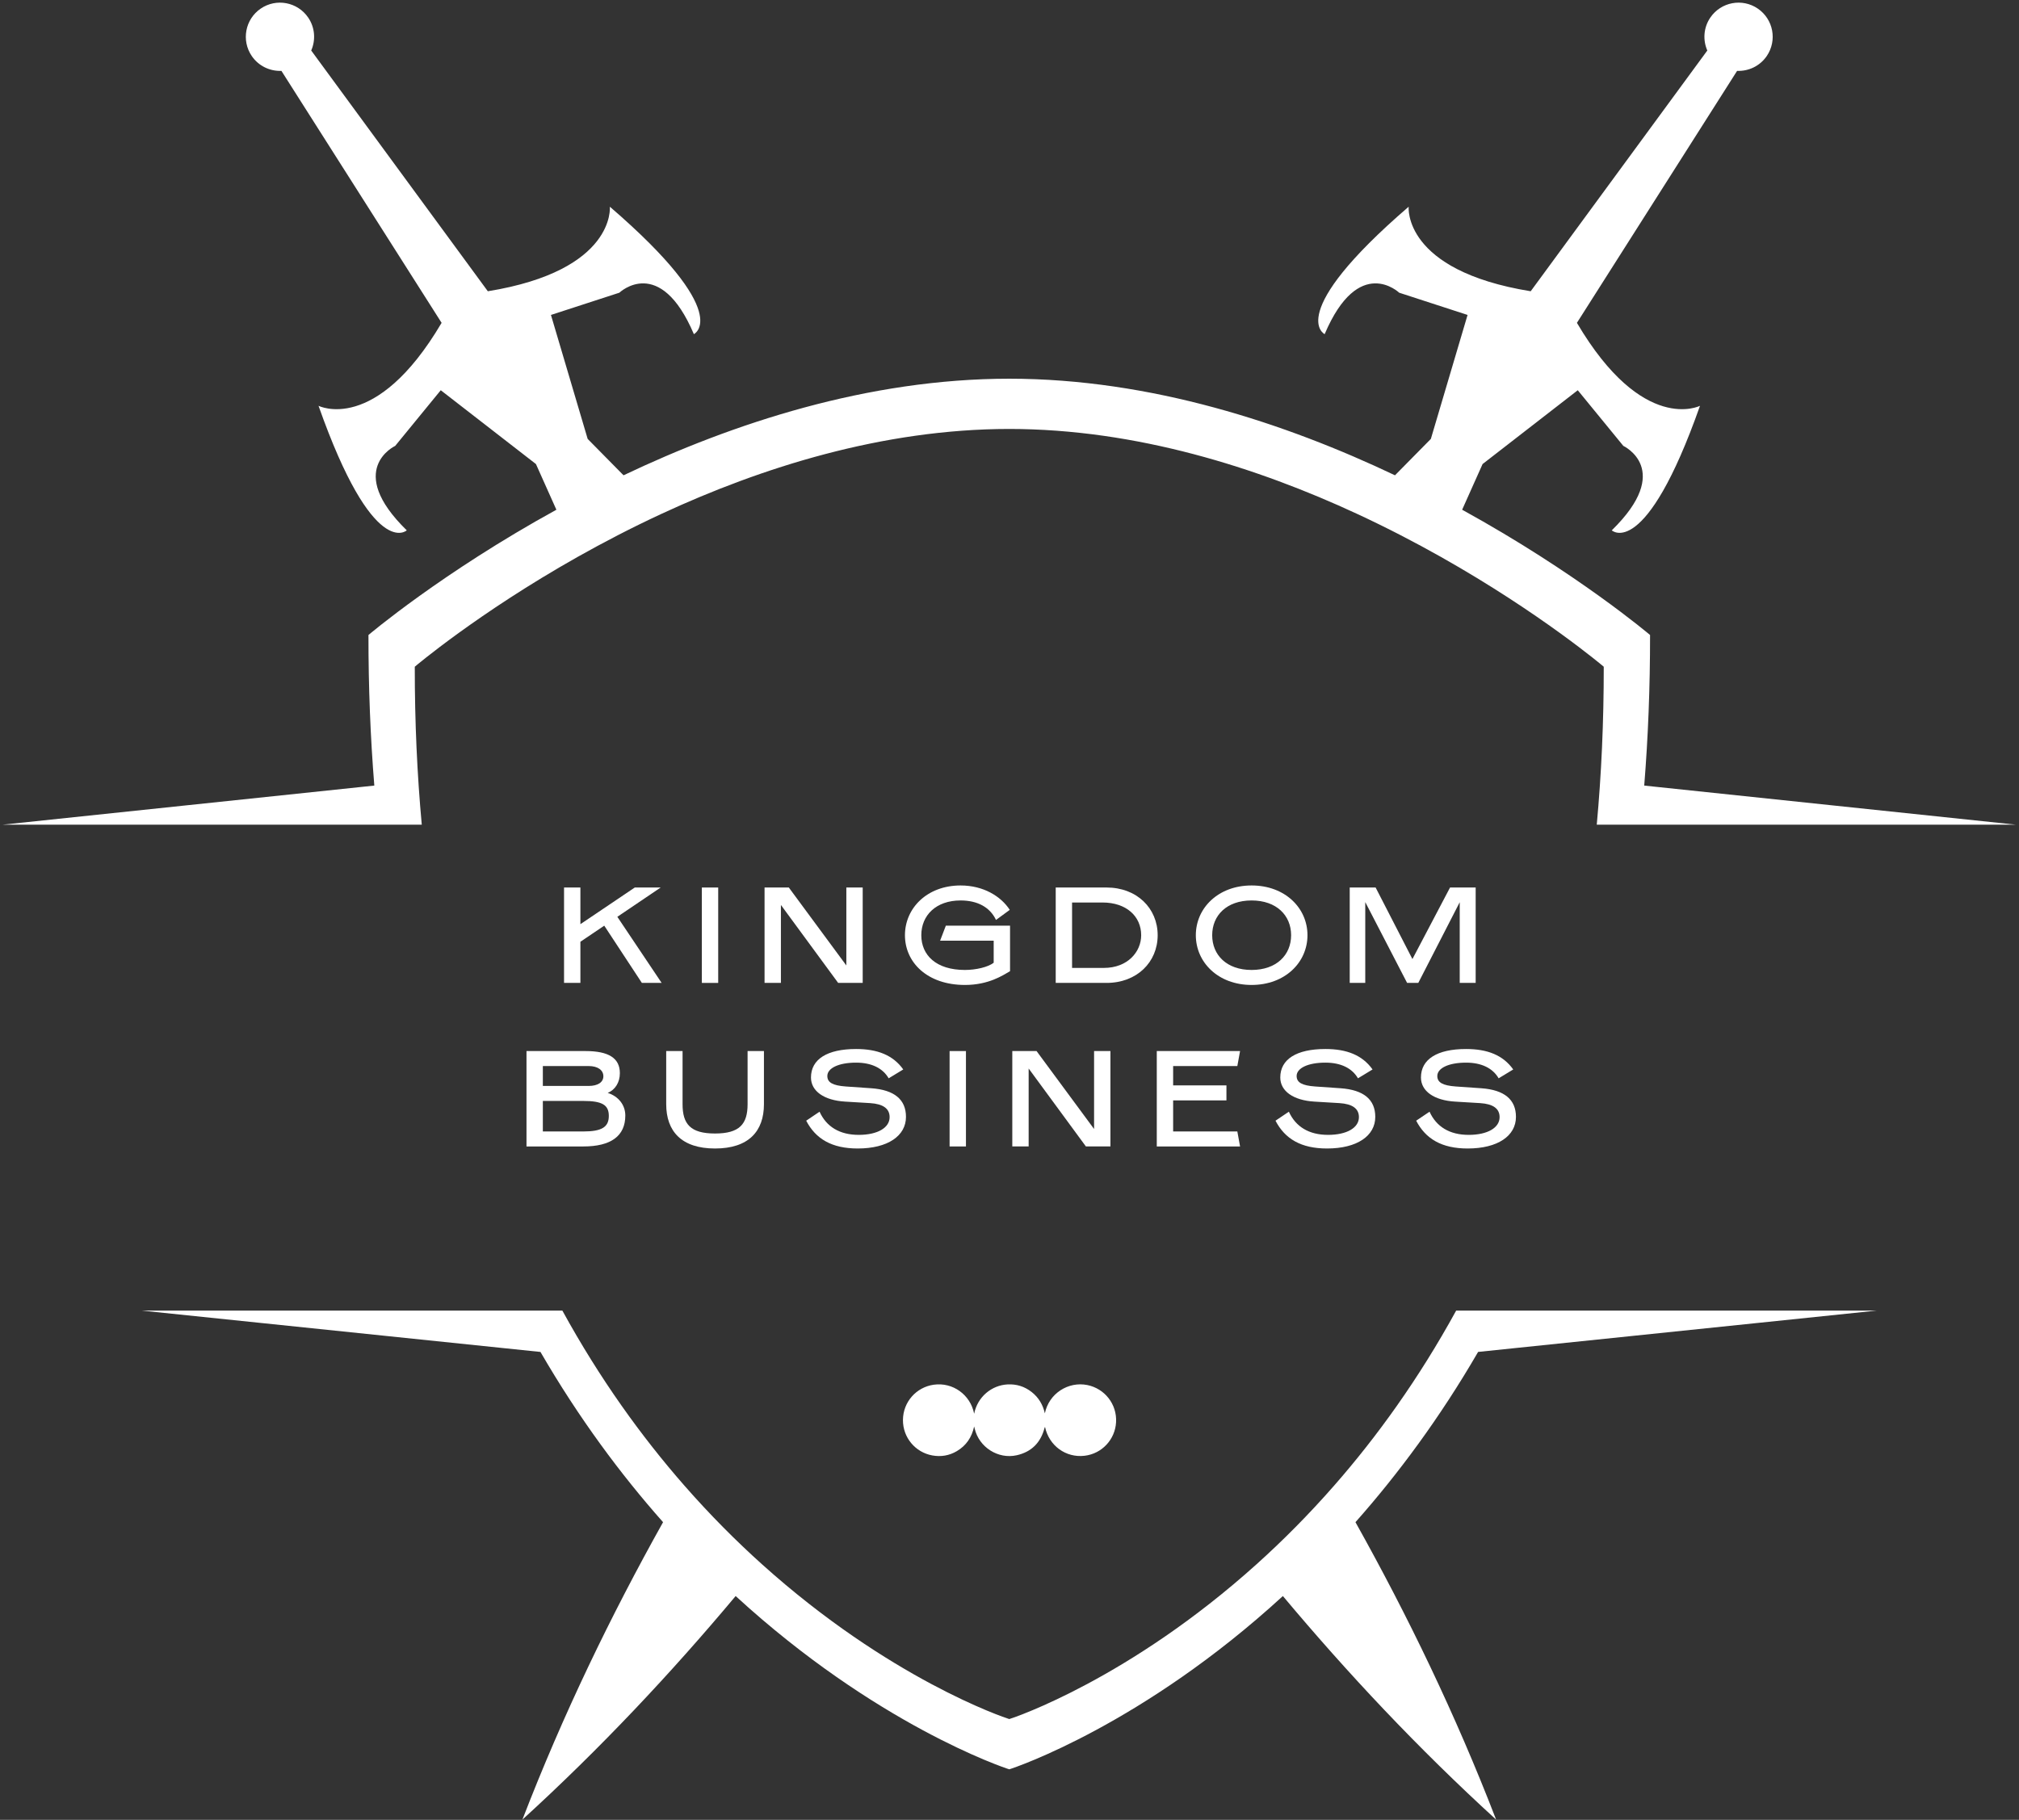
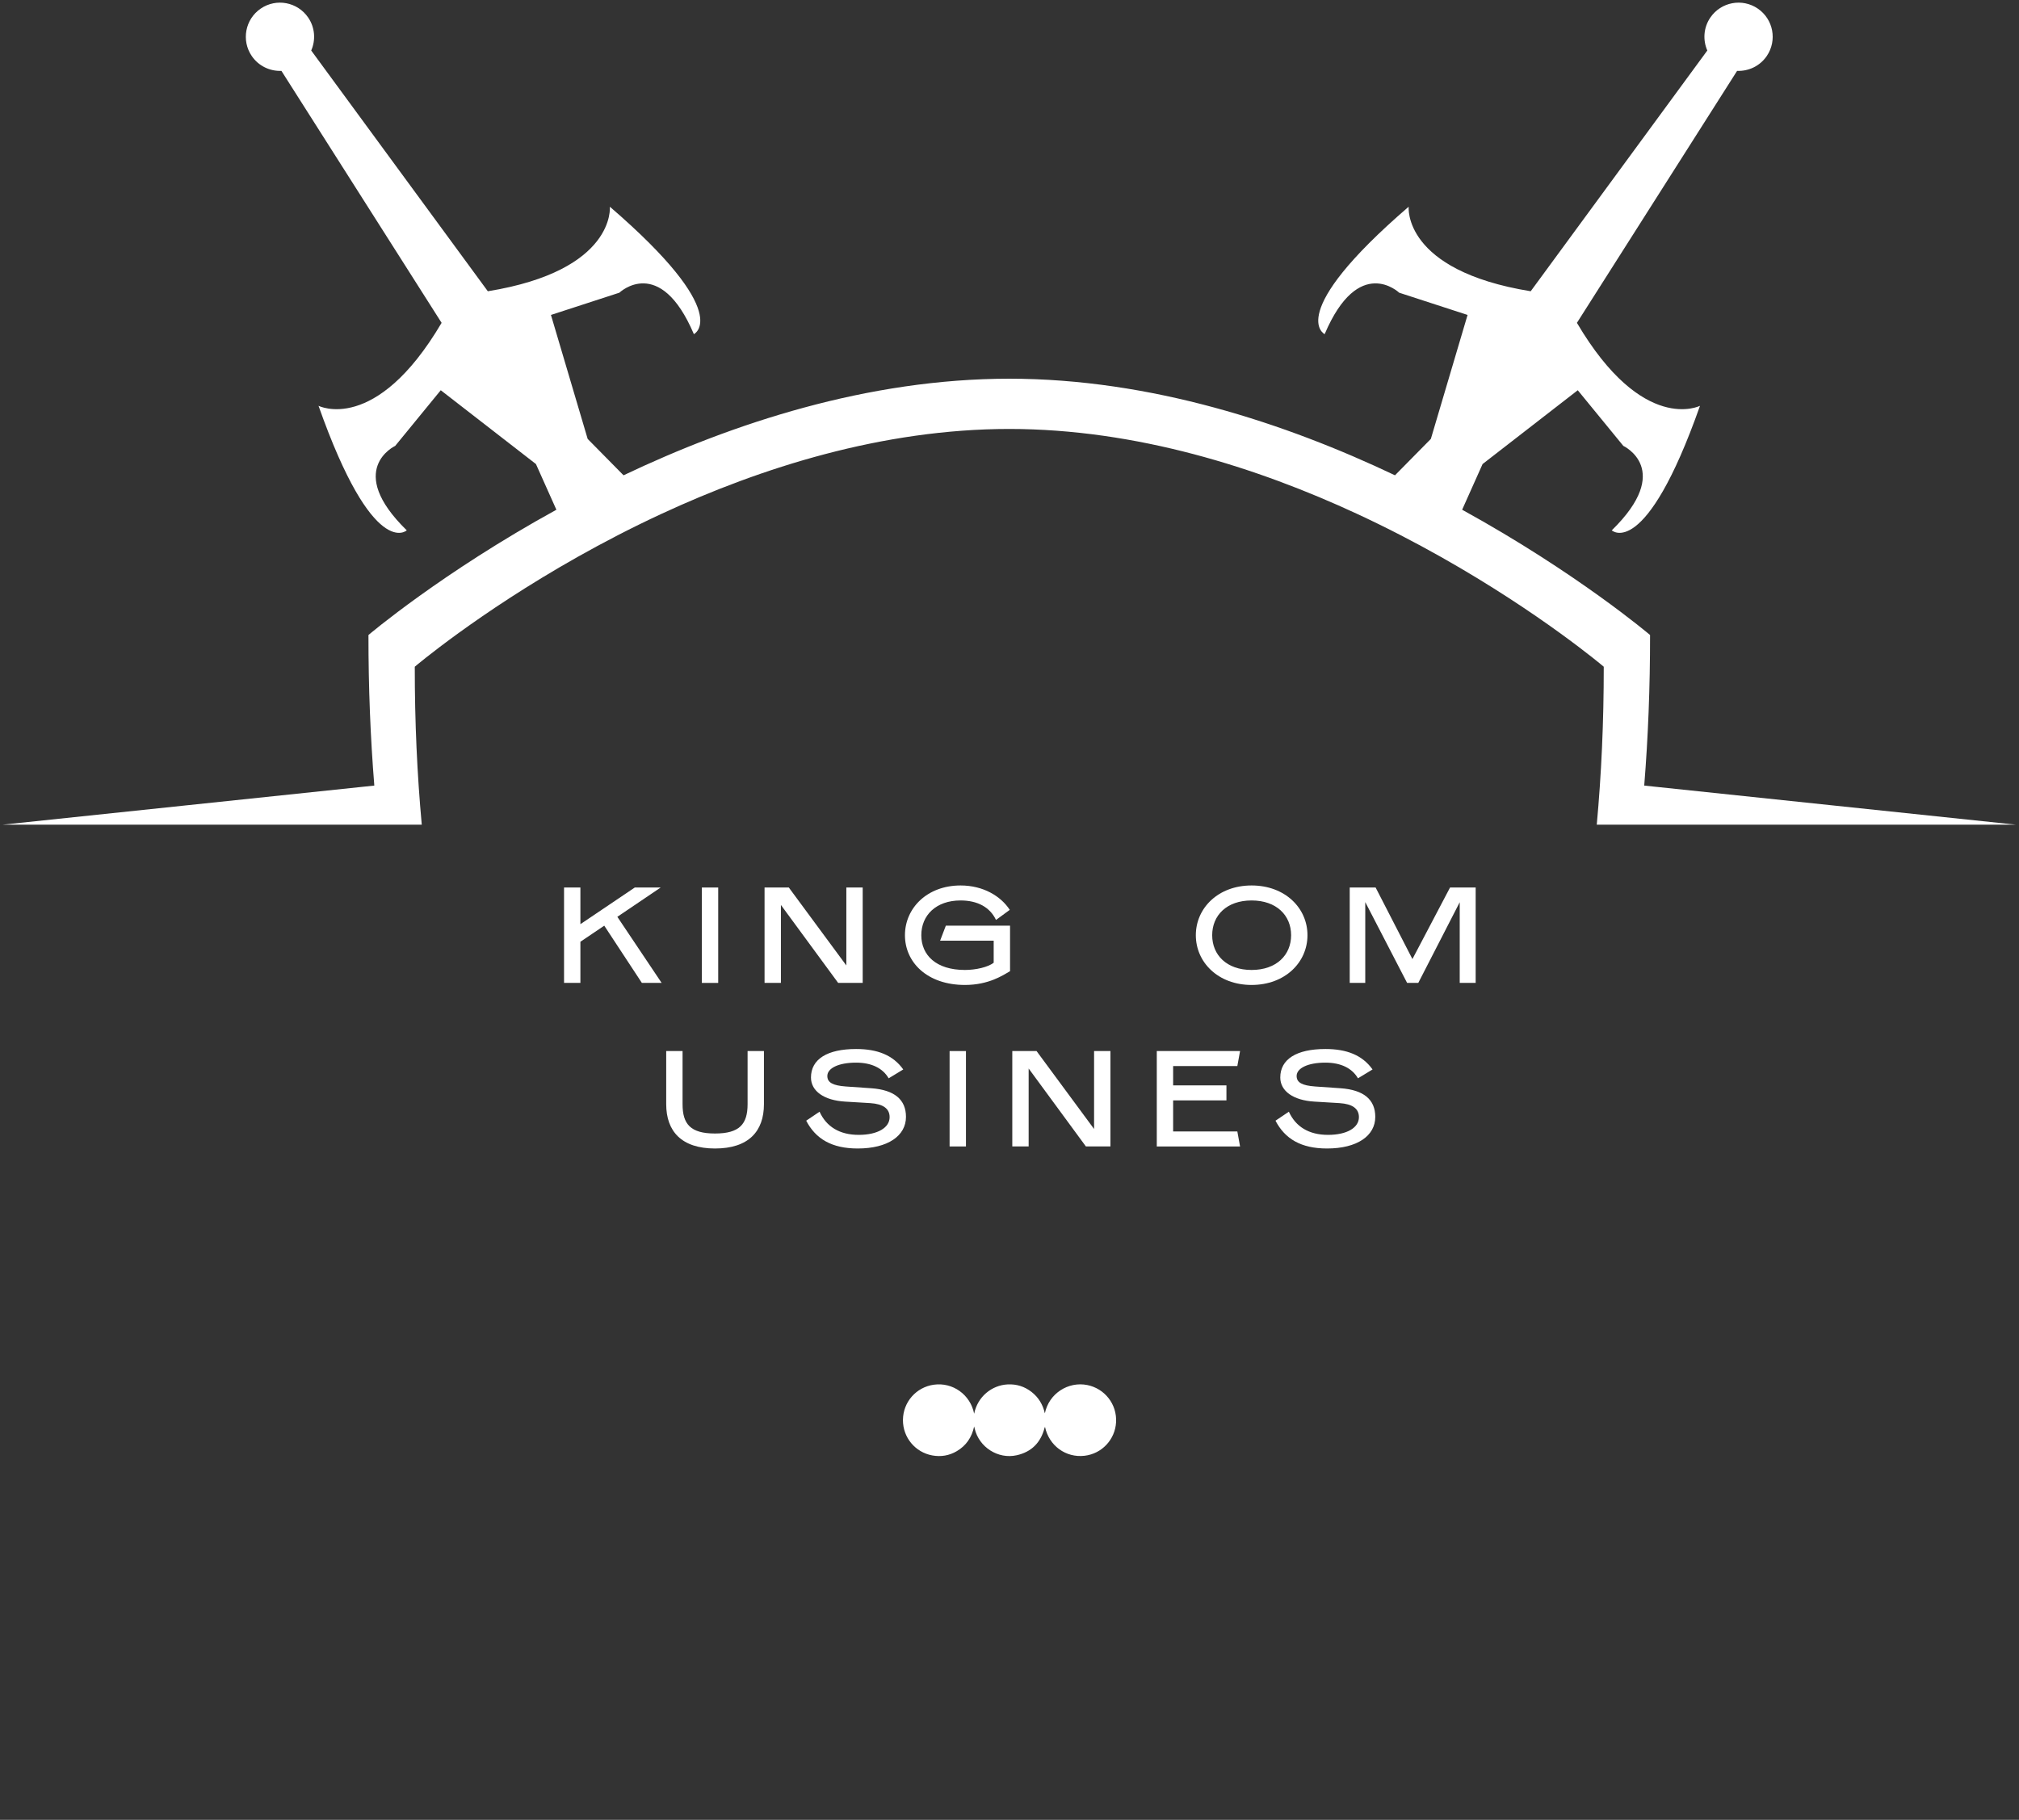
<svg xmlns="http://www.w3.org/2000/svg" width="100%" height="100%" viewBox="0 0 2884 2600" version="1.1" xml:space="preserve" style="fill-rule:evenodd;clip-rule:evenodd;stroke-linejoin:round;stroke-miterlimit:2;">
  <rect x="0" y="0" width="2884" height="2600" fill="#333333" stroke="none" />
  <g id="KB-large-logo">
    <path d="M3.773,1178.2l598.697,0c-6.58,-71.371 -10.047,-146.558 -9.986,-225.658c-0,0 89.916,-76.459 232.499,-156.831c36.7,-20.673 76.904,-41.633 119.969,-61.606c142.073,-65.901 315.284,-121.178 496.729,-121.274c181.417,0.096 354.628,55.341 496.702,121.274c43.064,19.973 83.269,40.933 119.972,61.606c142.579,80.372 232.496,156.831 232.496,156.831c0.06,79.1 -3.407,154.287 -9.987,225.658l598.697,0l-530.892,-55.85c5.506,-68.508 8.4,-140.165 8.333,-215.13c0,0 -104.445,-88.8 -268.432,-178.968l29.197,-65.264l135.967,-105.466l65.073,79.513c0,0 72.452,33.777 -16.51,120.669c0,-0 47.616,44.177 126.044,-177.95c0,0 -81.45,41.538 -175.816,-118.506l228.803,-360.002c16.256,0.667 32.474,-6.743 42.336,-21.151c15.2,-22.264 9.507,-52.606 -12.757,-67.809c-22.228,-15.202 -52.571,-9.477 -67.777,12.754c-9.856,14.408 -10.874,32.251 -4.357,47.136l-252.278,343.941c-183.386,-29.77 -174.293,-120.796 -174.293,-120.796c-178.455,153.778 -120.029,182.084 -120.029,182.084c48.694,-114.435 106.452,-59.221 106.452,-59.221l97.702,31.773l-52.447,177.123l-51.235,51.97c-156.007,-74.202 -348.715,-137.907 -550.964,-138.003c-202.249,0.096 -395.02,63.801 -550.992,138.003l-51.235,-51.97l-52.45,-177.123l97.705,-31.773c0,-0 57.759,-55.214 106.455,59.221c0,0 58.423,-28.306 -120.032,-182.084c-0,-0 9.093,91.026 -174.292,120.796l-252.279,-343.941c6.517,-14.885 5.499,-32.728 -4.36,-47.136c-15.203,-22.231 -45.545,-27.956 -67.774,-12.754c-22.264,15.203 -27.957,45.545 -12.757,67.809c9.863,14.408 26.08,21.818 42.336,21.151l228.803,360.002c-94.366,160.044 -175.816,118.506 -175.816,118.506c78.428,222.127 126.044,177.95 126.044,177.95c-88.962,-86.892 -16.51,-120.669 -16.51,-120.669l65.073,-79.513l135.967,105.466l29.201,65.264c-163.991,90.168 -268.436,178.968 -268.436,178.968c-0.067,74.965 2.828,146.654 8.362,215.13l-530.921,55.85Z" style="fill:#fff;fill-rule:nonzero;" />
-     <path d="M2681.16,1872.41l-601.118,0c-53.493,97.607 -113.127,180.145 -173.878,249.543c-37.022,42.333 -74.456,79.768 -111.159,112.782c-181.608,163.478 -345.341,218.914 -353.324,221.268c-7.983,-2.354 -171.748,-57.79 -353.355,-221.268c-36.703,-33.014 -74.138,-70.449 -111.159,-112.782c-60.745,-69.398 -120.38,-151.936 -173.879,-249.543l-601.118,0l569.853,59.094c54.642,94.239 114.435,174.77 175.12,243.214c-74.393,133.073 -142.774,274.193 -200.914,424.949c111.894,-102.095 212.586,-209.501 304.598,-319.422c199.705,183.2 382.108,244.966 390.854,247.542c8.746,-2.576 191.152,-64.342 390.822,-247.542c92.044,109.921 192.742,217.327 304.598,319.422c-58.14,-150.756 -126.521,-291.876 -200.91,-424.949c60.684,-68.476 120.506,-148.975 175.183,-243.246l569.786,-59.062Z" style="fill:#fff;fill-rule:nonzero;" />
    <path d="M945.106,1404.27l-63.28,-94.43l61.915,-41.865l-36.992,0l-77.688,52.377l0,-52.377l-23.364,0l0,136.295l23.364,-0l0,-58.802l34.076,-22.976l53.735,81.778l28.234,-0Z" style="fill:#fff;fill-rule:nonzero;" />
    <rect x="1002.54" y="1267.98" width="23.367" height="136.295" style="fill:#fff;" />
    <path d="M1232.3,1404.27l0,-136.295l-23.367,0l0,111.372l-82.165,-111.372l-34.655,0l-0,136.295l23.364,-0l-0,-111.372l81.774,111.372l35.049,-0Z" style="fill:#fff;fill-rule:nonzero;" />
    <path d="M1372.1,1286.47c24.337,0 42.059,9.736 50.624,27.842l19.666,-14.407c-12.659,-19.468 -37.772,-34.852 -70.29,-34.852c-47.701,-0 -79.44,32.32 -79.44,71.068c0,38.745 31.739,71.069 85.671,71.069c34.267,-0 54.52,-14.02 64.45,-19.665l-0,-65.032l-91.707,-0l-8.181,21.417l76.521,0l-0,31.541c-7.984,6.231 -25.311,10.321 -41.083,10.321c-41.28,0 -62.307,-21.223 -62.307,-49.651c0,-28.427 21.027,-49.651 56.076,-49.651" style="fill:#fff;fill-rule:nonzero;" />
-     <path d="M1576.74,1382.85l-45.367,-0l0,-93.46l43.421,0c34.267,0 55.293,19.86 55.293,46.732c0,23.752 -19.274,46.728 -53.347,46.728m76.908,-46.728c0,-38.554 -29.792,-68.149 -73.012,-68.149l-72.627,-0l0,136.295l72.627,-0c43.22,-0 73.012,-29.592 73.012,-68.146" style="fill:#fff;fill-rule:nonzero;" />
    <path d="M1731.53,1336.12c0,-28.231 20.639,-49.652 56.27,-49.652c35.634,0 56.464,21.421 56.464,49.652c-0,28.233 -20.83,49.651 -56.464,49.651c-35.631,-0 -56.27,-21.418 -56.27,-49.651m136.101,-0c-0,-38.749 -31.932,-71.069 -79.831,-71.069c-47.705,-0 -79.637,32.32 -79.637,71.069c0,38.748 31.932,71.068 79.637,71.068c47.899,0 79.831,-32.32 79.831,-71.068" style="fill:#fff;fill-rule:nonzero;" />
    <path d="M2025.92,1404.27l59.189,-115.268l0,115.268l22.779,-0l0,-136.295l-36.601,0l-53.741,102.222l-52.568,-102.222l-36.996,0l0,136.295l22.2,-0l0,-115.462l59.772,115.462l15.966,-0Z" style="fill:#fff;fill-rule:nonzero;" />
-     <path d="M869.658,1594.31c0,15.966 -10.126,22.196 -36.407,22.196l-57.831,0l-0,-43.614l57.634,0c27.063,0 36.604,5.645 36.604,21.418m-94.238,-71.263l65.42,-0c12.852,-0 21.032,5.645 21.032,14.605c0,8.565 -7.986,13.822 -21.032,13.822l-65.42,0l-0,-28.427Zm110.01,10.124c0,-21.418 -15.969,-31.542 -49.065,-31.542l-84.309,0l-0,136.295l81.195,0c39.521,0 59.965,-14.993 59.965,-44.2c0,-15.187 -9.929,-27.451 -25.113,-32.32c10.706,-4.478 17.327,-14.993 17.327,-28.233" style="fill:#fff;fill-rule:nonzero;" />
    <path d="M951.631,1501.63l0,75.935c0,38.748 22.003,63.28 69.705,63.28c47.898,-0 69.901,-24.532 69.901,-63.28l-0,-75.935l-23.367,0l-0,75.935c-0,28.428 -11.485,41.862 -46.534,41.862c-35.05,0 -46.341,-13.434 -46.341,-41.862l0,-75.935l-23.364,0Z" style="fill:#fff;fill-rule:nonzero;" />
    <path d="M1226.56,1621.37c-27.257,0 -46.146,-11.685 -55.878,-33.099l-19.08,12.849c13.431,25.896 36.407,39.718 73.594,39.718c43.032,0 68.928,-18.107 68.928,-45.17c0,-24.725 -16.551,-38.551 -49.457,-40.888l-36.407,-2.529c-18.692,-1.364 -26.481,-5.648 -26.481,-14.993c-0,-11.103 15.966,-19.083 41.082,-19.083c22.197,0 38.163,7.98 46.538,22.391l20.832,-12.655c-14.602,-20.445 -36.802,-29.207 -67.37,-29.207c-41.279,0 -64.446,14.602 -64.446,40.695c-0,19.471 18.692,32.711 48.868,34.461l35.635,2.14c18.494,1.174 27.839,7.792 27.839,20.056c-0,14.993 -16.936,25.314 -44.197,25.314" style="fill:#fff;fill-rule:nonzero;" />
    <rect x="1356.43" y="1501.63" width="23.367" height="136.295" style="fill:#fff;" />
    <path d="M1551.13,1637.92l35.049,-0l-0,-136.295l-23.364,0l-0,111.372l-82.169,-111.372l-34.658,0l0,136.295l23.367,-0l0,-111.372l81.775,111.372Z" style="fill:#fff;fill-rule:nonzero;" />
    <path d="M1767.45,1523.05l3.896,-21.414l-118.967,-0l0,136.291l118.967,0l-3.896,-21.418l-91.704,0l0,-44.39l76.129,0l0,-21.421l-76.129,0l0,-27.648l91.704,0Z" style="fill:#fff;fill-rule:nonzero;" />
    <path d="M1896.93,1621.37c-27.257,0 -46.146,-11.685 -55.879,-33.099l-19.083,12.849c13.435,25.896 36.411,39.718 73.597,39.718c43.033,0 68.929,-18.107 68.929,-45.17c-0,-24.725 -16.552,-38.551 -49.457,-40.888l-36.411,-2.529c-18.692,-1.364 -26.478,-5.648 -26.478,-14.993c0,-11.103 15.963,-19.083 41.083,-19.083c22.194,0 38.163,7.98 46.534,22.391l20.836,-12.655c-14.605,-20.445 -36.802,-29.207 -67.37,-29.207c-41.28,0 -64.45,14.602 -64.45,40.695c-0,19.471 18.692,32.711 48.872,34.461l35.634,2.14c18.495,1.174 27.839,7.792 27.839,20.056c0,14.993 -16.939,25.314 -44.196,25.314" style="fill:#fff;fill-rule:nonzero;" />
-     <path d="M2096.51,1640.84c43.029,0 68.928,-18.107 68.928,-45.17c0,-24.728 -16.551,-38.551 -49.457,-40.891l-36.41,-2.529c-18.692,-1.361 -26.478,-5.645 -26.478,-14.99c-0,-11.103 15.963,-19.083 41.083,-19.083c22.193,0 38.163,7.98 46.531,22.391l20.835,-12.655c-14.605,-20.448 -36.798,-29.207 -67.366,-29.207c-41.28,0 -64.45,14.602 -64.45,40.692c-0,19.474 18.692,32.714 48.871,34.464l35.632,2.14c18.498,1.171 27.842,7.789 27.842,20.056c-0,14.993 -16.939,25.314 -44.196,25.314c-27.261,0 -46.147,-11.685 -55.882,-33.099l-19.083,12.849c13.437,25.896 36.414,39.718 73.6,39.718" style="fill:#fff;fill-rule:nonzero;" />
    <path d="M1331.67,2079.35c12.42,2.267 24.251,0.302 35.157,-6.161c13.285,-7.878 21.306,-19.608 24.675,-35.24c0.359,1.447 0.578,2.29 0.779,3.142c6.205,26.529 33.408,43.974 59.991,38.02c21.106,-4.729 34.27,-17.998 39.753,-38.91c0.121,-0.471 0.363,-0.91 0.681,-1.68c5.677,26.993 29.788,44.467 56.511,41.319c24.9,-2.93 43.583,-23.304 44.995,-47.765c1.514,-26.224 -16.555,-48.379 -41.118,-53.287c-27.162,-5.426 -54.765,12.003 -60.595,40.453c-2.78,-12.388 -8.899,-22.709 -18.921,-30.536c-10.05,-7.856 -21.542,-11.453 -34.26,-10.807c-22.779,1.148 -42.985,17.658 -47.816,41.884c-5.321,-27.155 -30.454,-45.338 -57.774,-41.449c-24.878,3.547 -43.707,24.614 -43.927,50.246c-0.216,25.339 17.795,46.375 41.869,50.771" style="fill:#fff;fill-rule:nonzero;" />
  </g>
</svg>